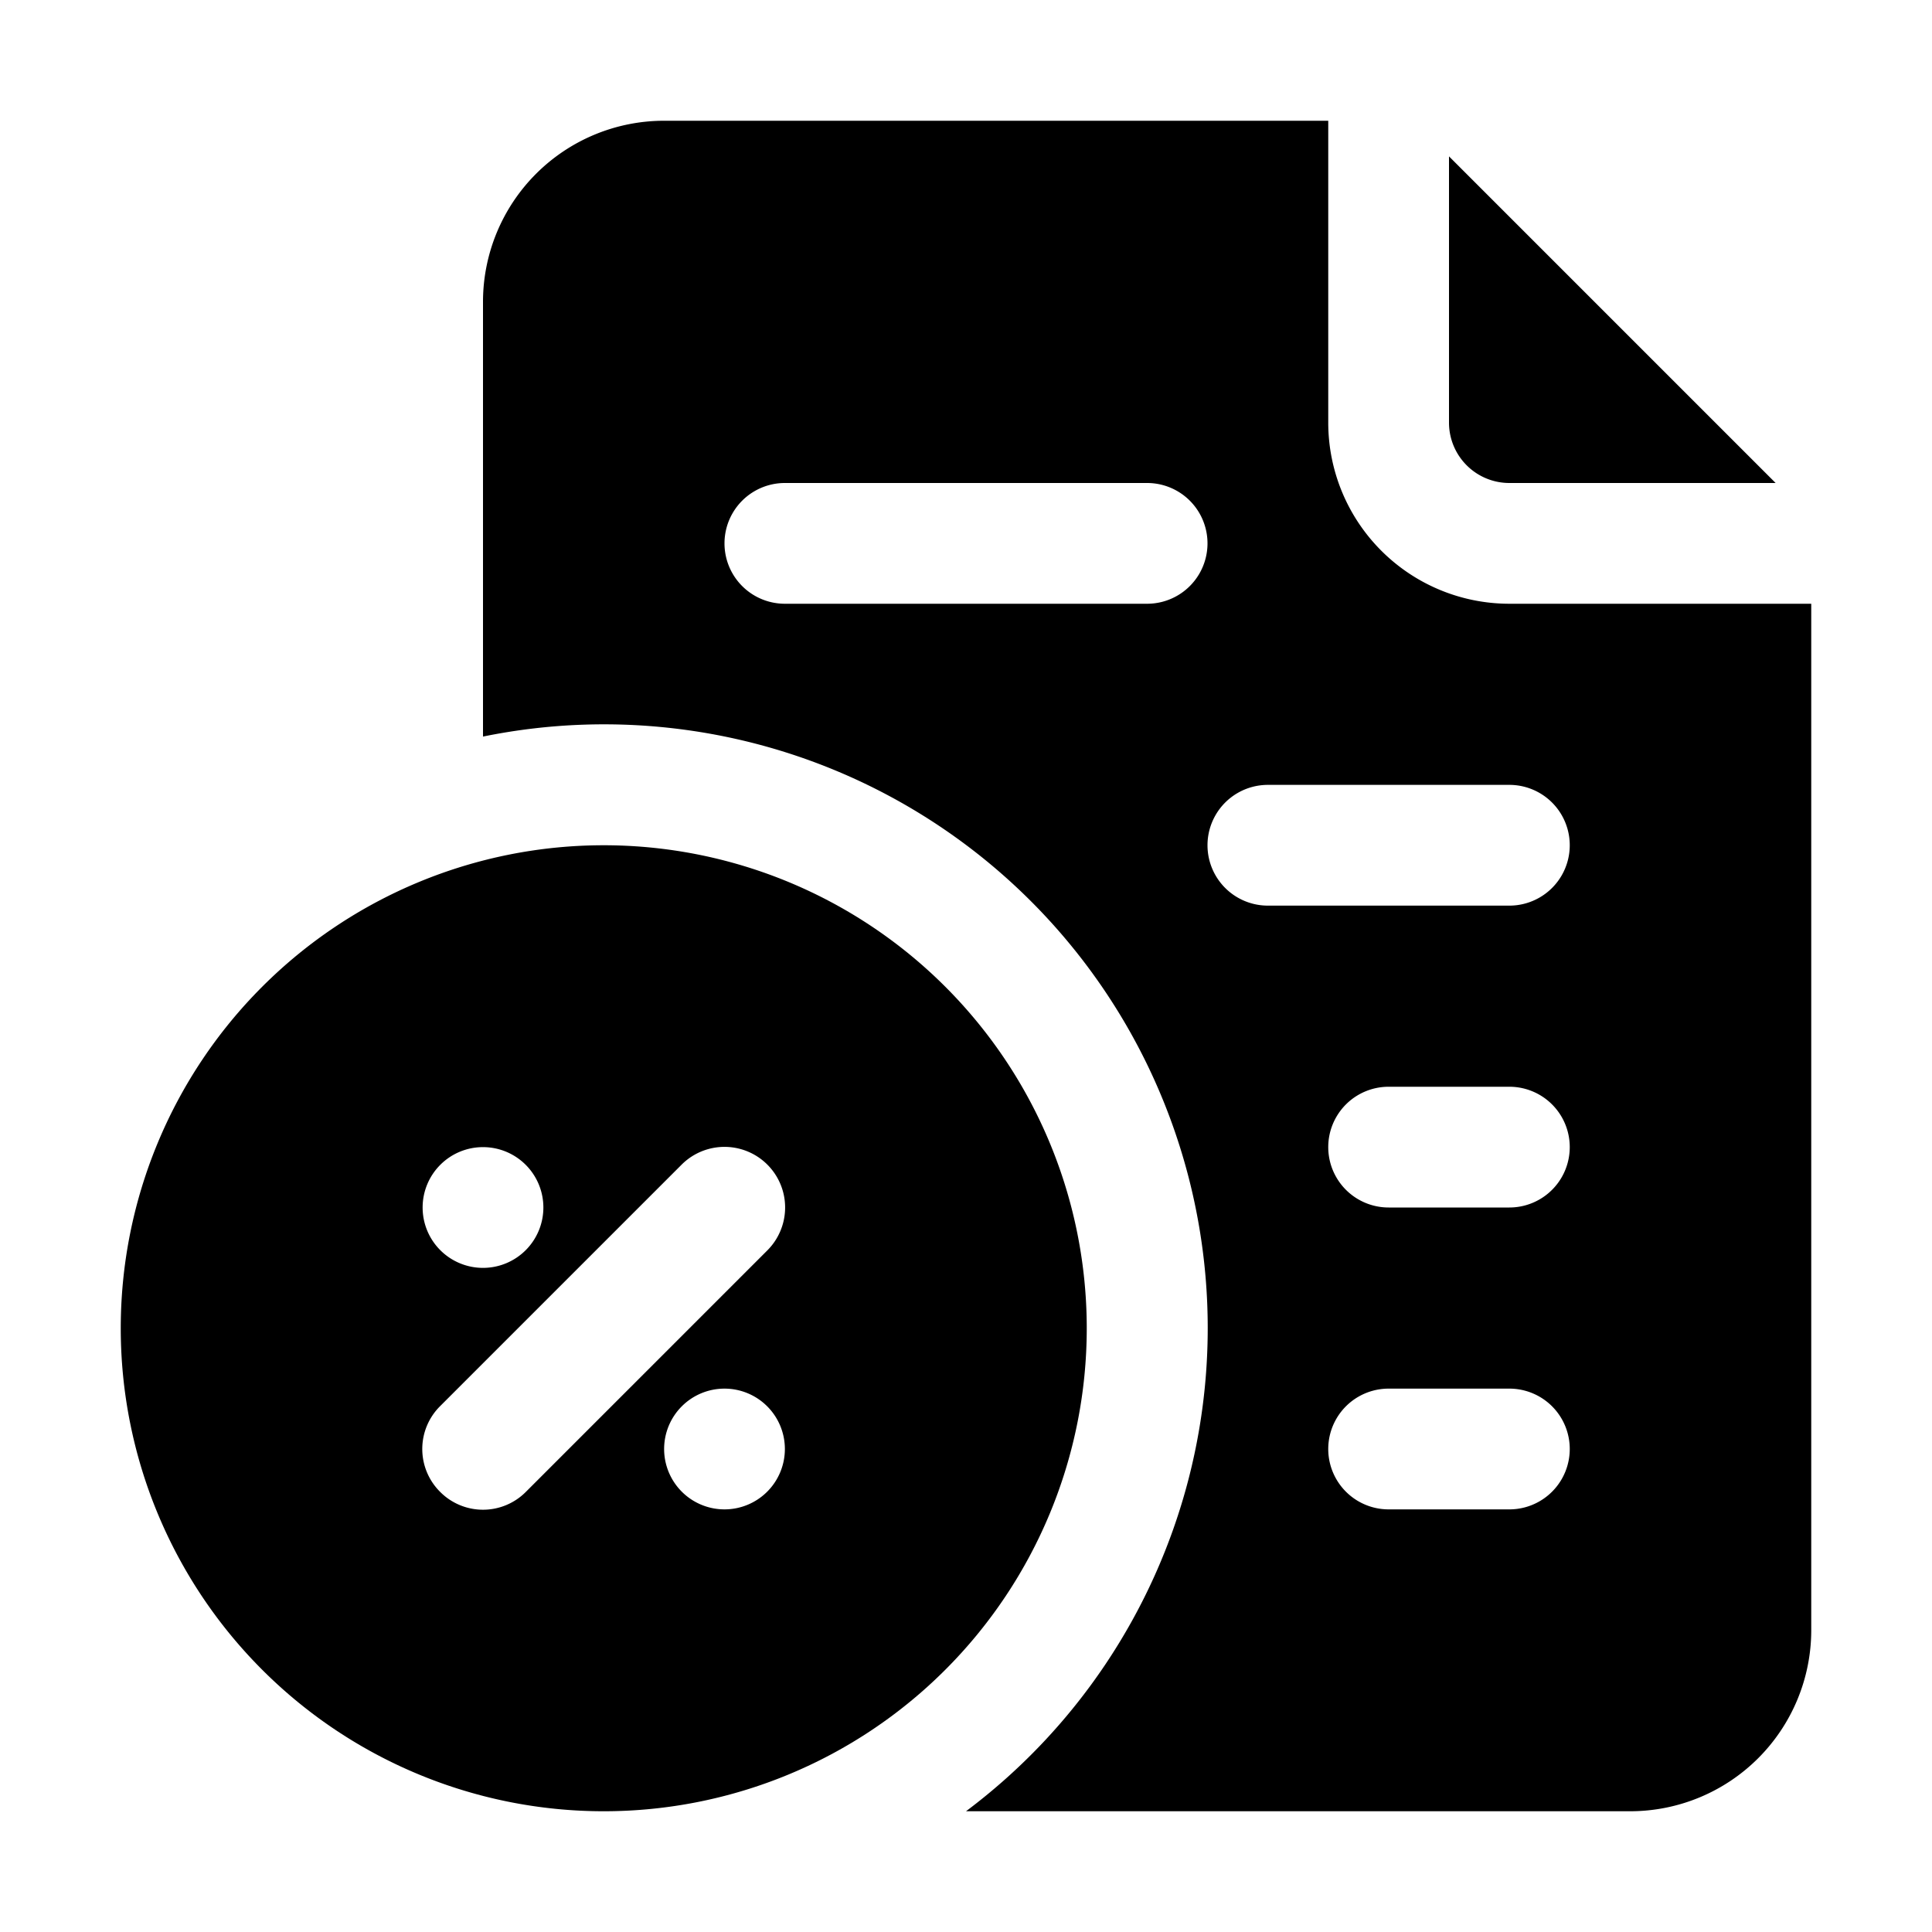
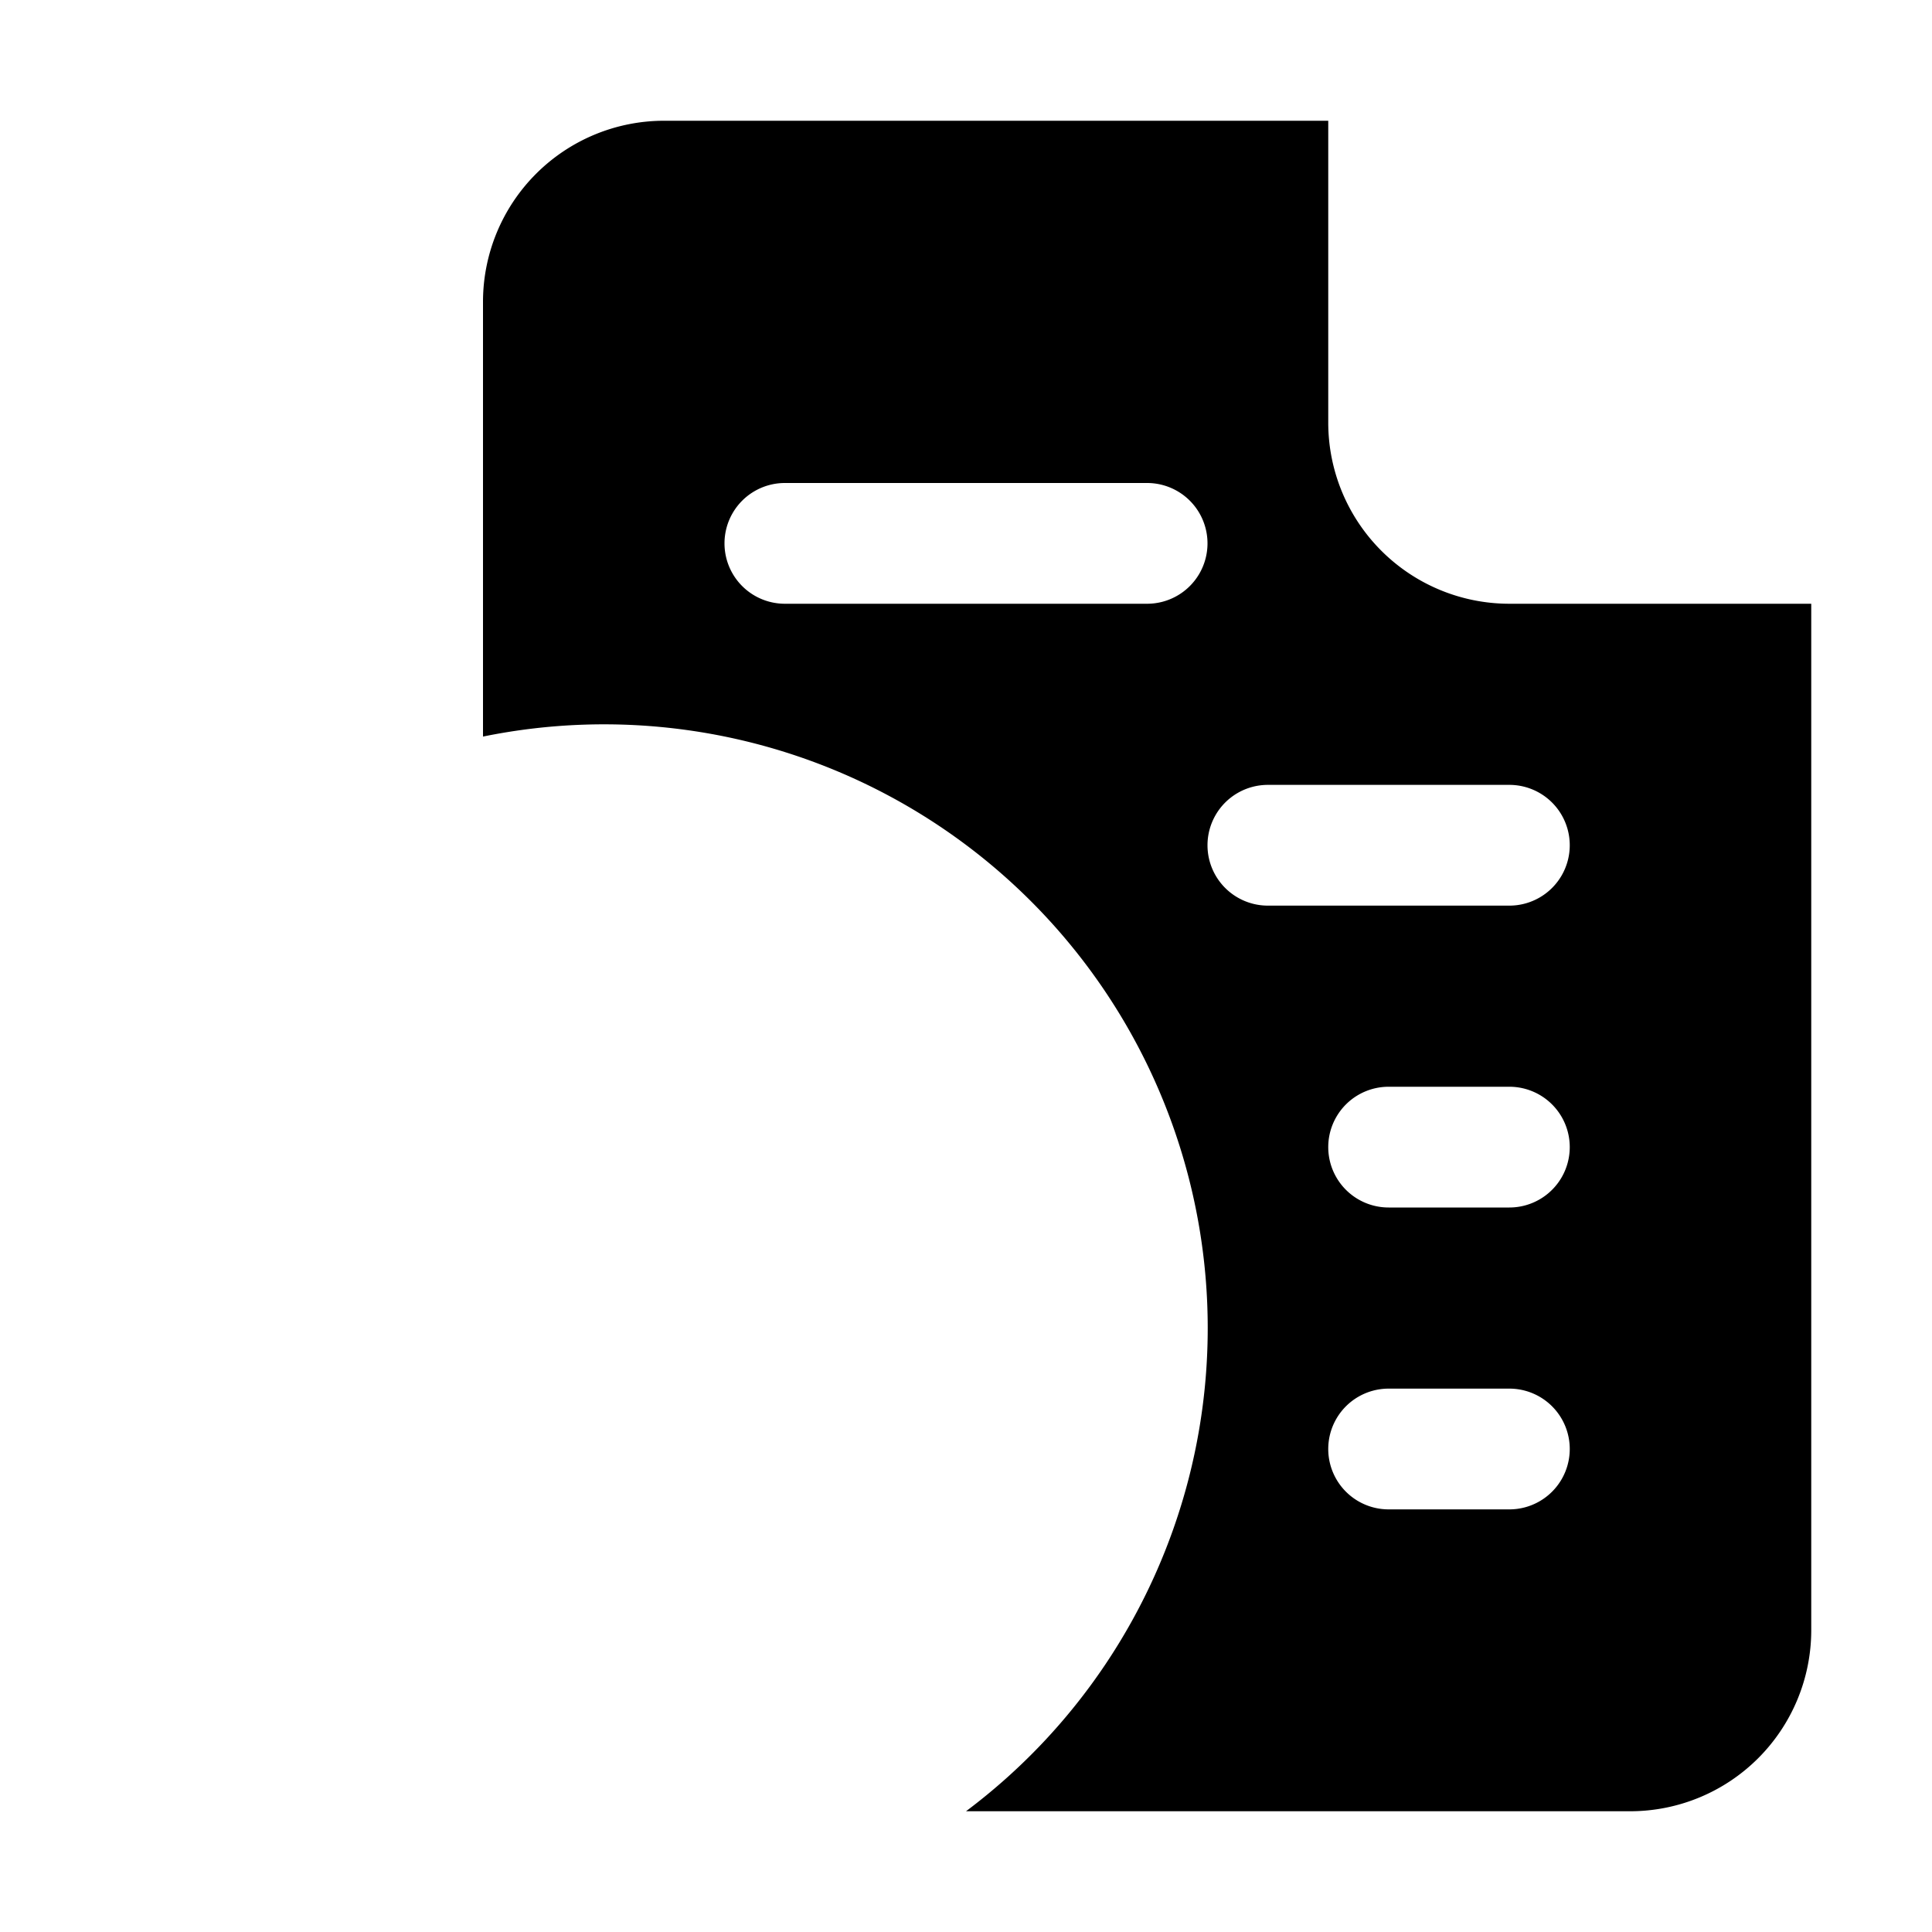
<svg xmlns="http://www.w3.org/2000/svg" height="512" viewBox="0 0 32 32" width="512">
  <g id="_29-Tax" data-name="29-Tax">
-     <path d="m25 8h4.41l-5.41-5.41v4.41a1 1 0 0 0 1 1z" />
    <path d="m25 10a3 3 0 0 1 -3-3v-5h-11a3 3 0 0 0 -3 3v7.2a10 10 0 0 1 8 17.8h11a3 3 0 0 0 3-3v-17zm-6 0h-6a1 1 0 0 1 0-2h6a1 1 0 0 1 0 2zm6 15h-2a1 1 0 0 1 0-2h2a1 1 0 0 1 0 2zm0-5h-2a1 1 0 0 1 0-2h2a1 1 0 0 1 0 2zm0-5h-4a1 1 0 0 1 0-2h4a1 1 0 0 1 0 2z" />
-     <path d="m10 14a8 8 0 1 0 8 8 8 8 0 0 0 -8-8zm-2 5a1 1 0 1 1 -1 1 1 1 0 0 1 1-1zm4 6a1 1 0 1 1 1-1 1 1 0 0 1 -1 1zm.71-4.29-4 4a1 1 0 0 1 -1.42 0 1 1 0 0 1 0-1.42l4-4a1 1 0 0 1 1.42 1.42z" />
  </g>
</svg>